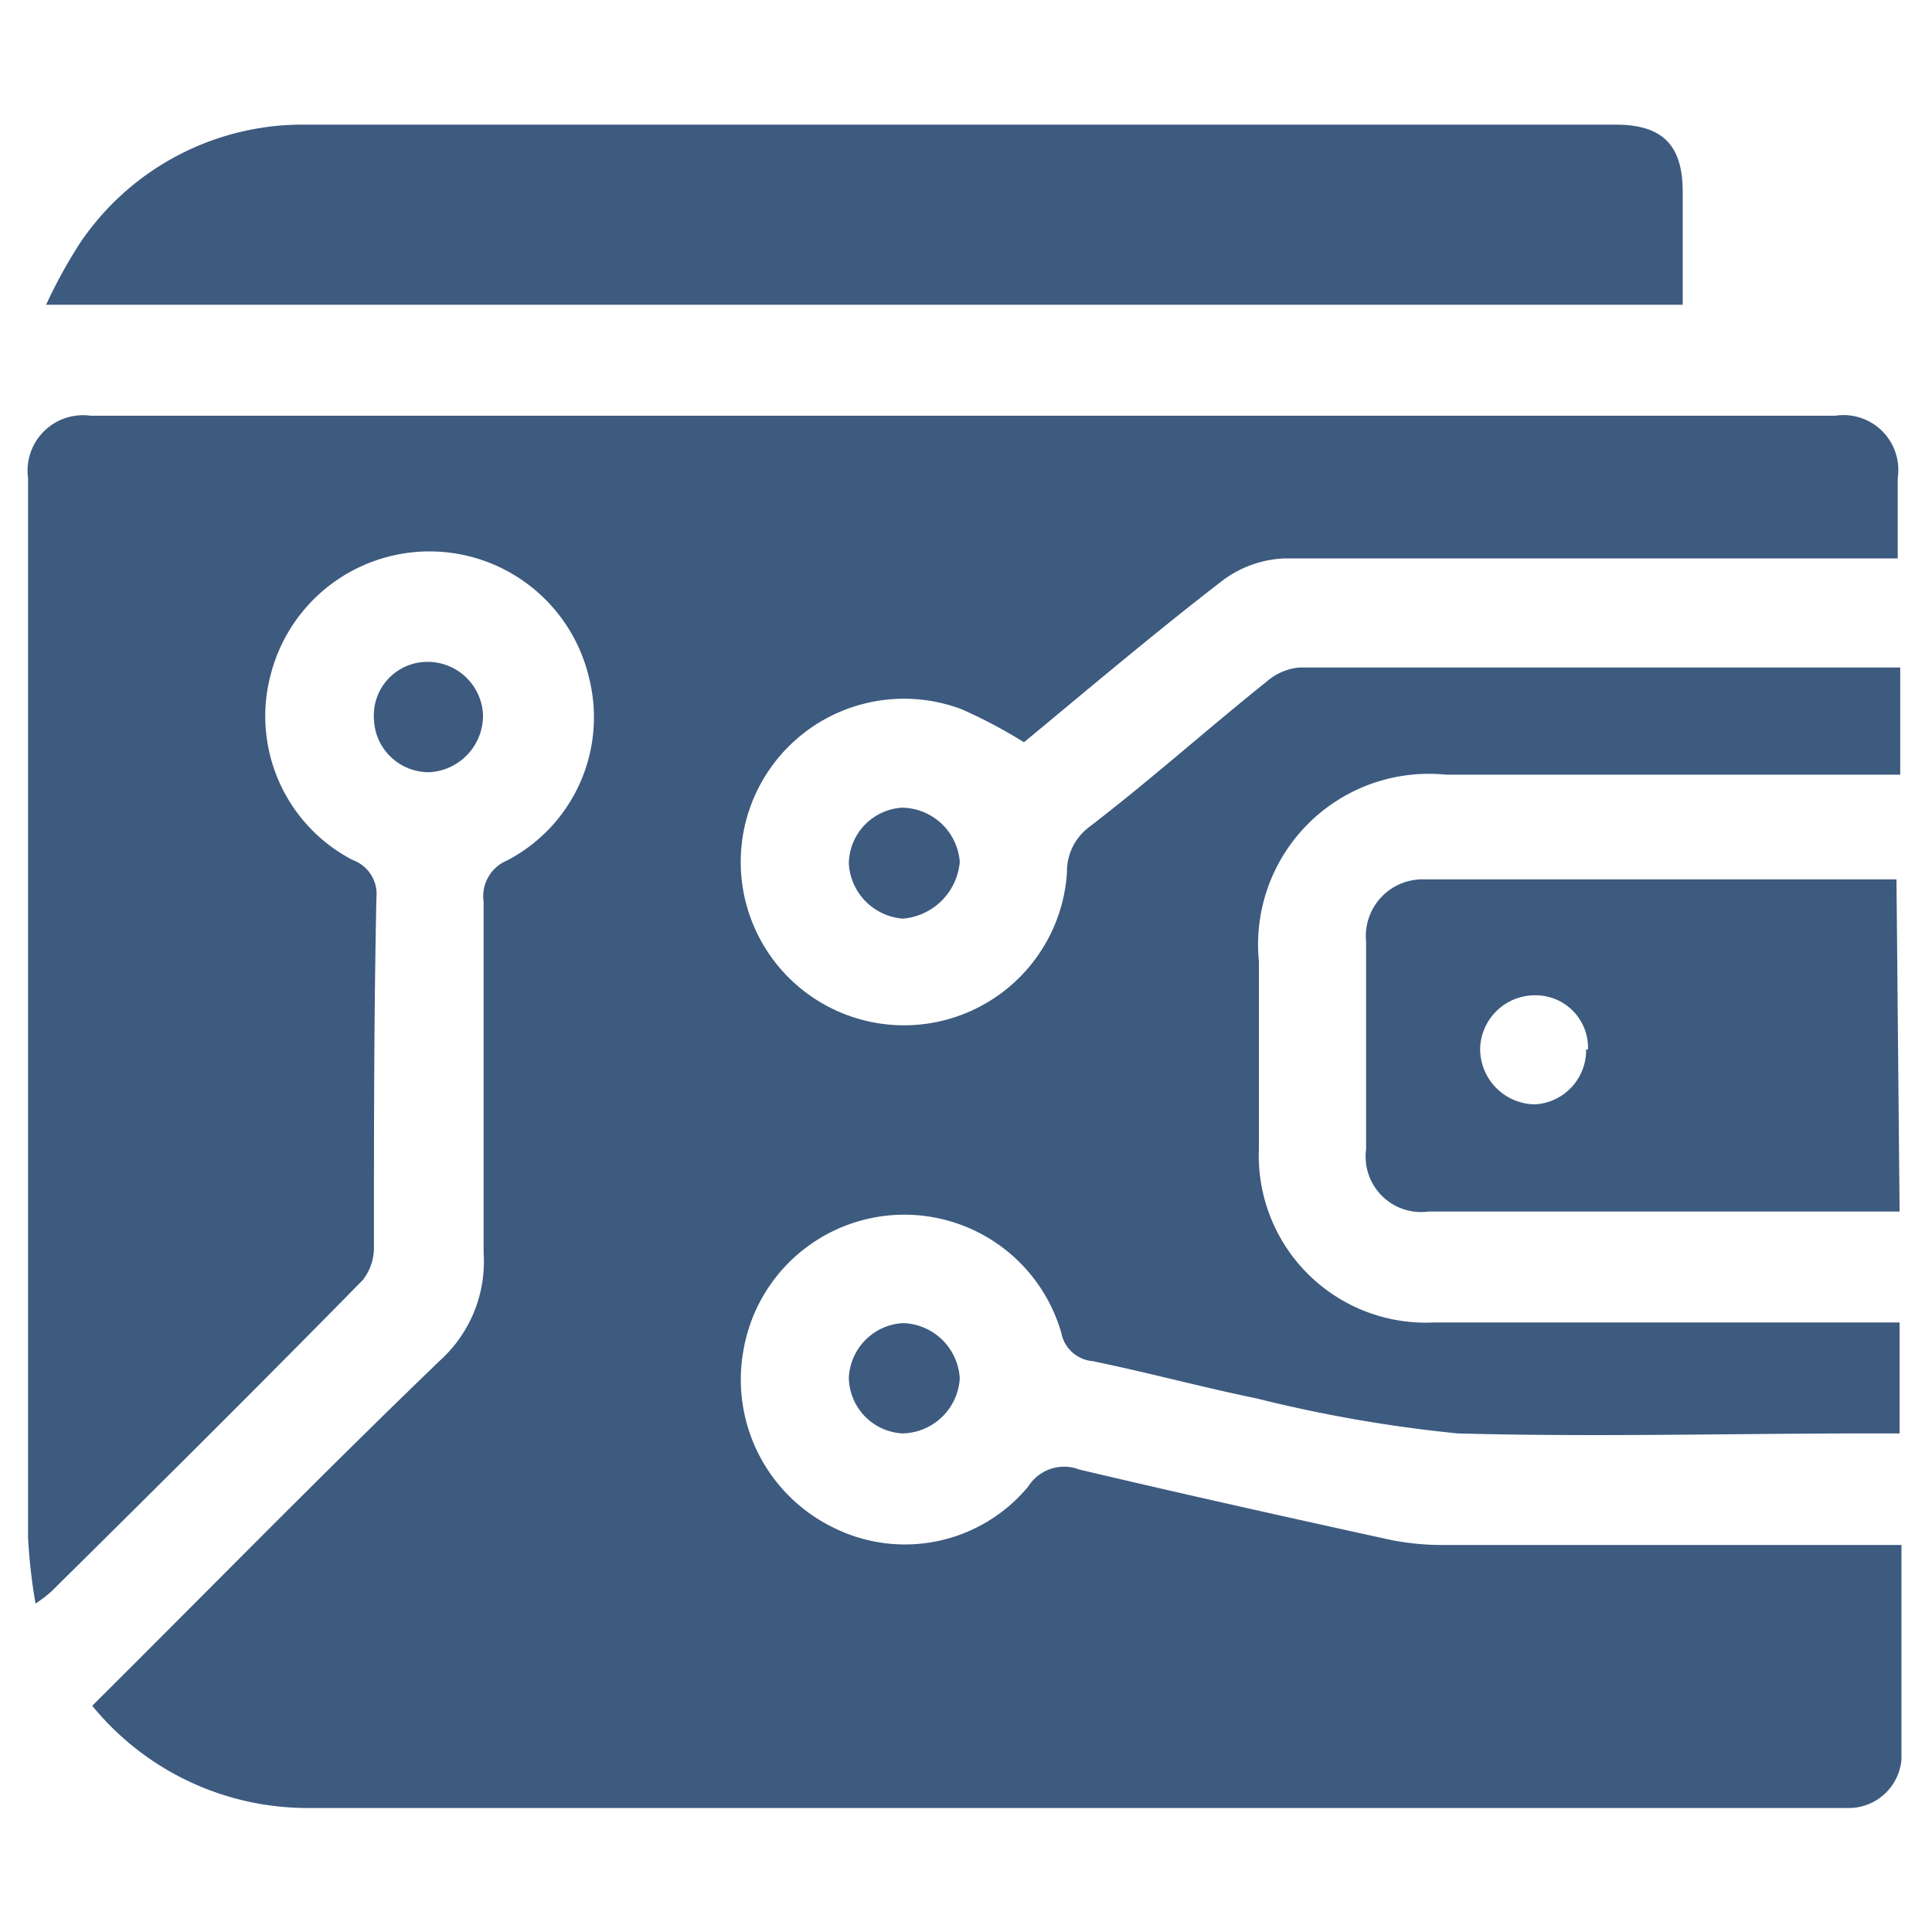
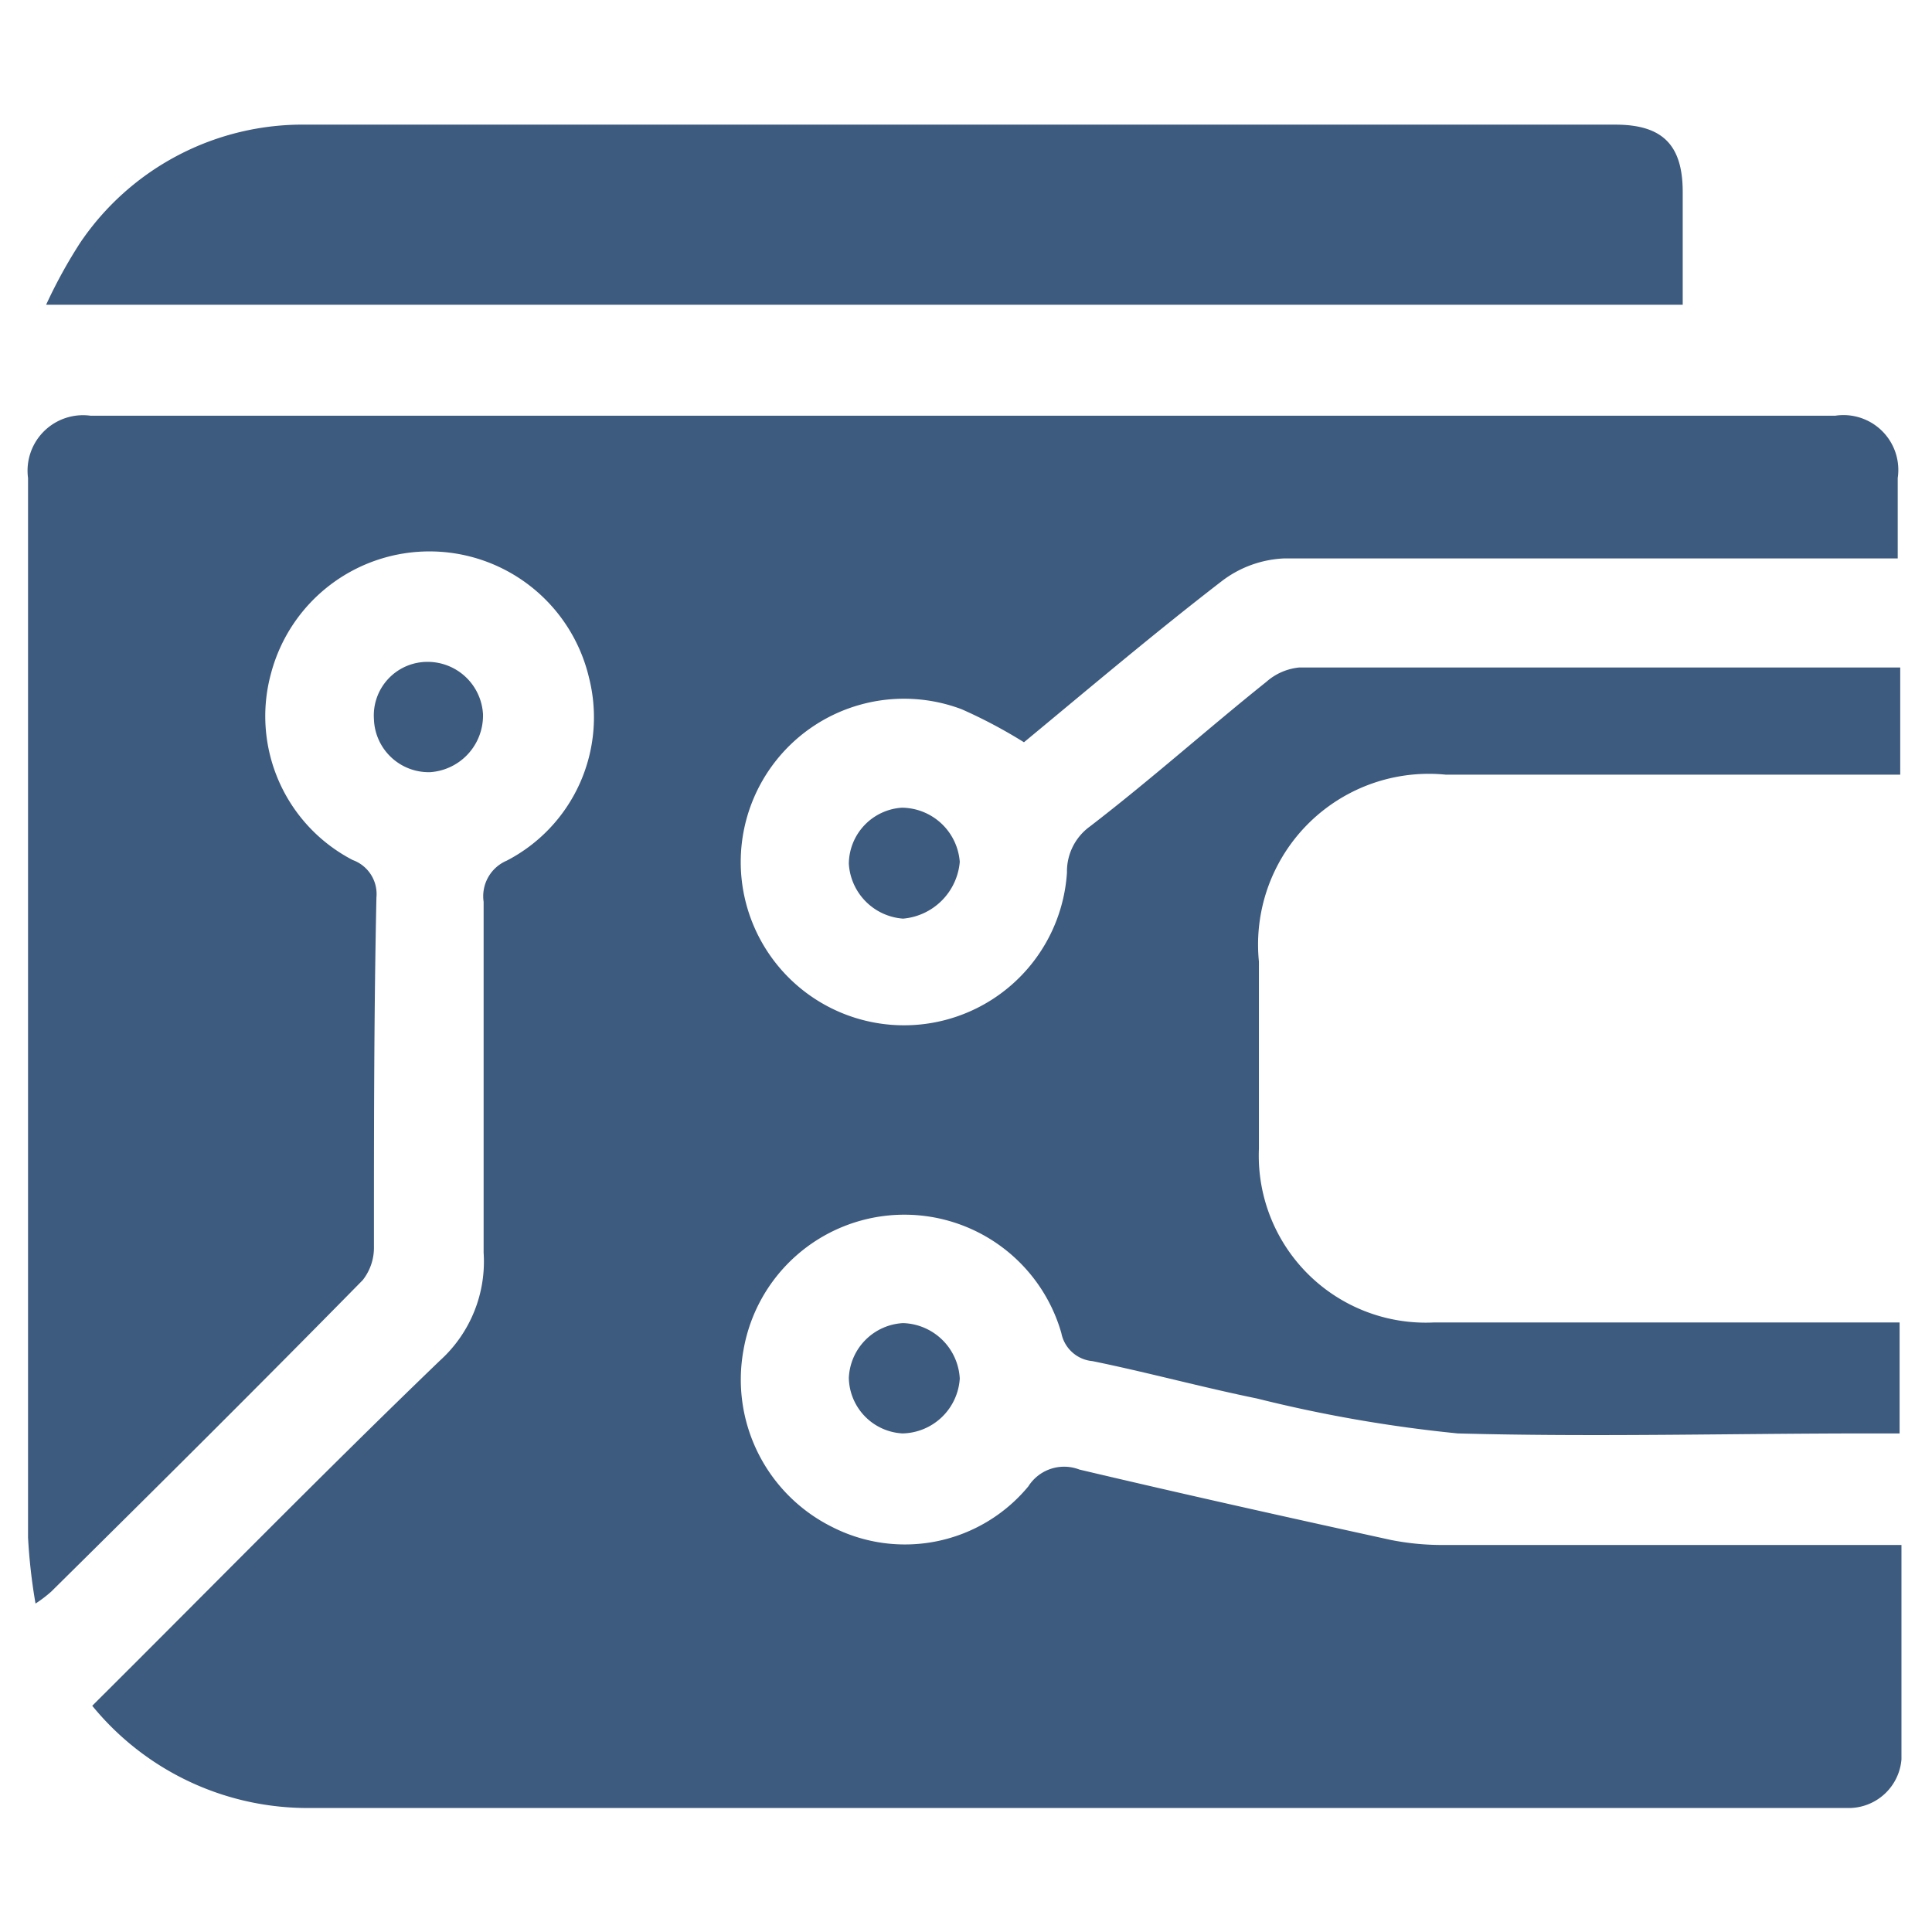
<svg xmlns="http://www.w3.org/2000/svg" id="Layer_1" data-name="Layer 1" viewBox="0 0 31 31">
  <defs>
    <style>.cls-1{fill:#3d5a7f;}</style>
  </defs>
  <path class="cls-1" d="M30.51,24.79c0,1.17,0,2.31,0,3.44a.85.85,0,0,1-.81.78H5a4.46,4.46,0,0,1-3.52-1.64c1.87-1.86,3.7-3.73,5.58-5.54a2.14,2.14,0,0,0,.7-1.73c0-1.88,0-3.76,0-5.63a.62.62,0,0,1,.37-.66,2.59,2.59,0,0,0,1.32-2.94,2.63,2.63,0,0,0-5.1-.07,2.6,2.6,0,0,0,1.31,3,.58.58,0,0,1,.38.6C6,16.28,6,18.14,6,20a.84.84,0,0,1-.18.54c-1.64,1.67-3.31,3.33-5,5a2.11,2.11,0,0,1-.25.19,9.06,9.06,0,0,1-.12-1.06q0-8.49,0-17a.89.89,0,0,1,1-1h28a.88.88,0,0,1,1,1c0,.41,0,.81,0,1.29H30c-3.13,0-6.26,0-9.39,0a1.77,1.77,0,0,0-1,.36c-1.09.84-2.14,1.73-3.18,2.59a8,8,0,0,0-1-.53A2.62,2.62,0,1,0,17.12,14a.89.89,0,0,1,.37-.74c1-.77,1.88-1.56,2.83-2.32a.93.93,0,0,1,.53-.23h9.44l.2,0v1.72H23.2a2.74,2.74,0,0,0-3,3c0,1,0,2,0,3A2.68,2.68,0,0,0,23,21.22c2.31,0,4.63,0,6.94,0h.54V23H30c-2.2,0-4.41.06-6.61,0a22.37,22.37,0,0,1-3.22-.56c-.88-.18-1.76-.42-2.64-.6a.56.56,0,0,1-.5-.45,2.62,2.62,0,0,0-5.1.27,2.64,2.64,0,0,0,1.42,2.84,2.57,2.57,0,0,0,3.15-.65.68.68,0,0,1,.82-.27c1.65.39,3.31.76,5,1.13a4.23,4.23,0,0,0,.79.08h7.08Z" />
  <path class="cls-1" d="M27,4.89H.74a8,8,0,0,1,.55-1A4.31,4.31,0,0,1,4.92,2q10.52,0,21,0C26.68,2,27,2.33,27,3.08,27,3.67,27,4.26,27,4.89Z" />
-   <path class="cls-1" d="M30.48,19.44l-.19,0c-2.46,0-4.91,0-7.37,0a.89.89,0,0,1-1-1q0-1.66,0-3.33a.91.91,0,0,1,.93-1h7.58Zm-5-2.6a.84.84,0,0,0-.84-.87.88.88,0,0,0-.89.84.89.89,0,0,0,.88.91A.87.87,0,0,0,25.45,16.84Z" />
  <path class="cls-1" d="M15.4,22.12a.94.94,0,0,1-.92.88.91.91,0,0,1-.86-.89.92.92,0,0,1,.87-.88A.94.94,0,0,1,15.4,22.12Z" />
  <path class="cls-1" d="M15.4,13.83a1,1,0,0,1-.91.91.94.94,0,0,1-.87-.88.91.91,0,0,1,.85-.9A.94.94,0,0,1,15.4,13.83Z" />
-   <path class="cls-1" d="M6.86,10.62a.89.89,0,0,1,.89.84.91.91,0,0,1-.85.93A.88.88,0,0,1,6,11.54.86.86,0,0,1,6.86,10.62Z" />
+   <path class="cls-1" d="M6.86,10.62a.89.89,0,0,1,.89.84.91.91,0,0,1-.85.93A.88.88,0,0,1,6,11.54.86.86,0,0,1,6.86,10.62" />
</svg>